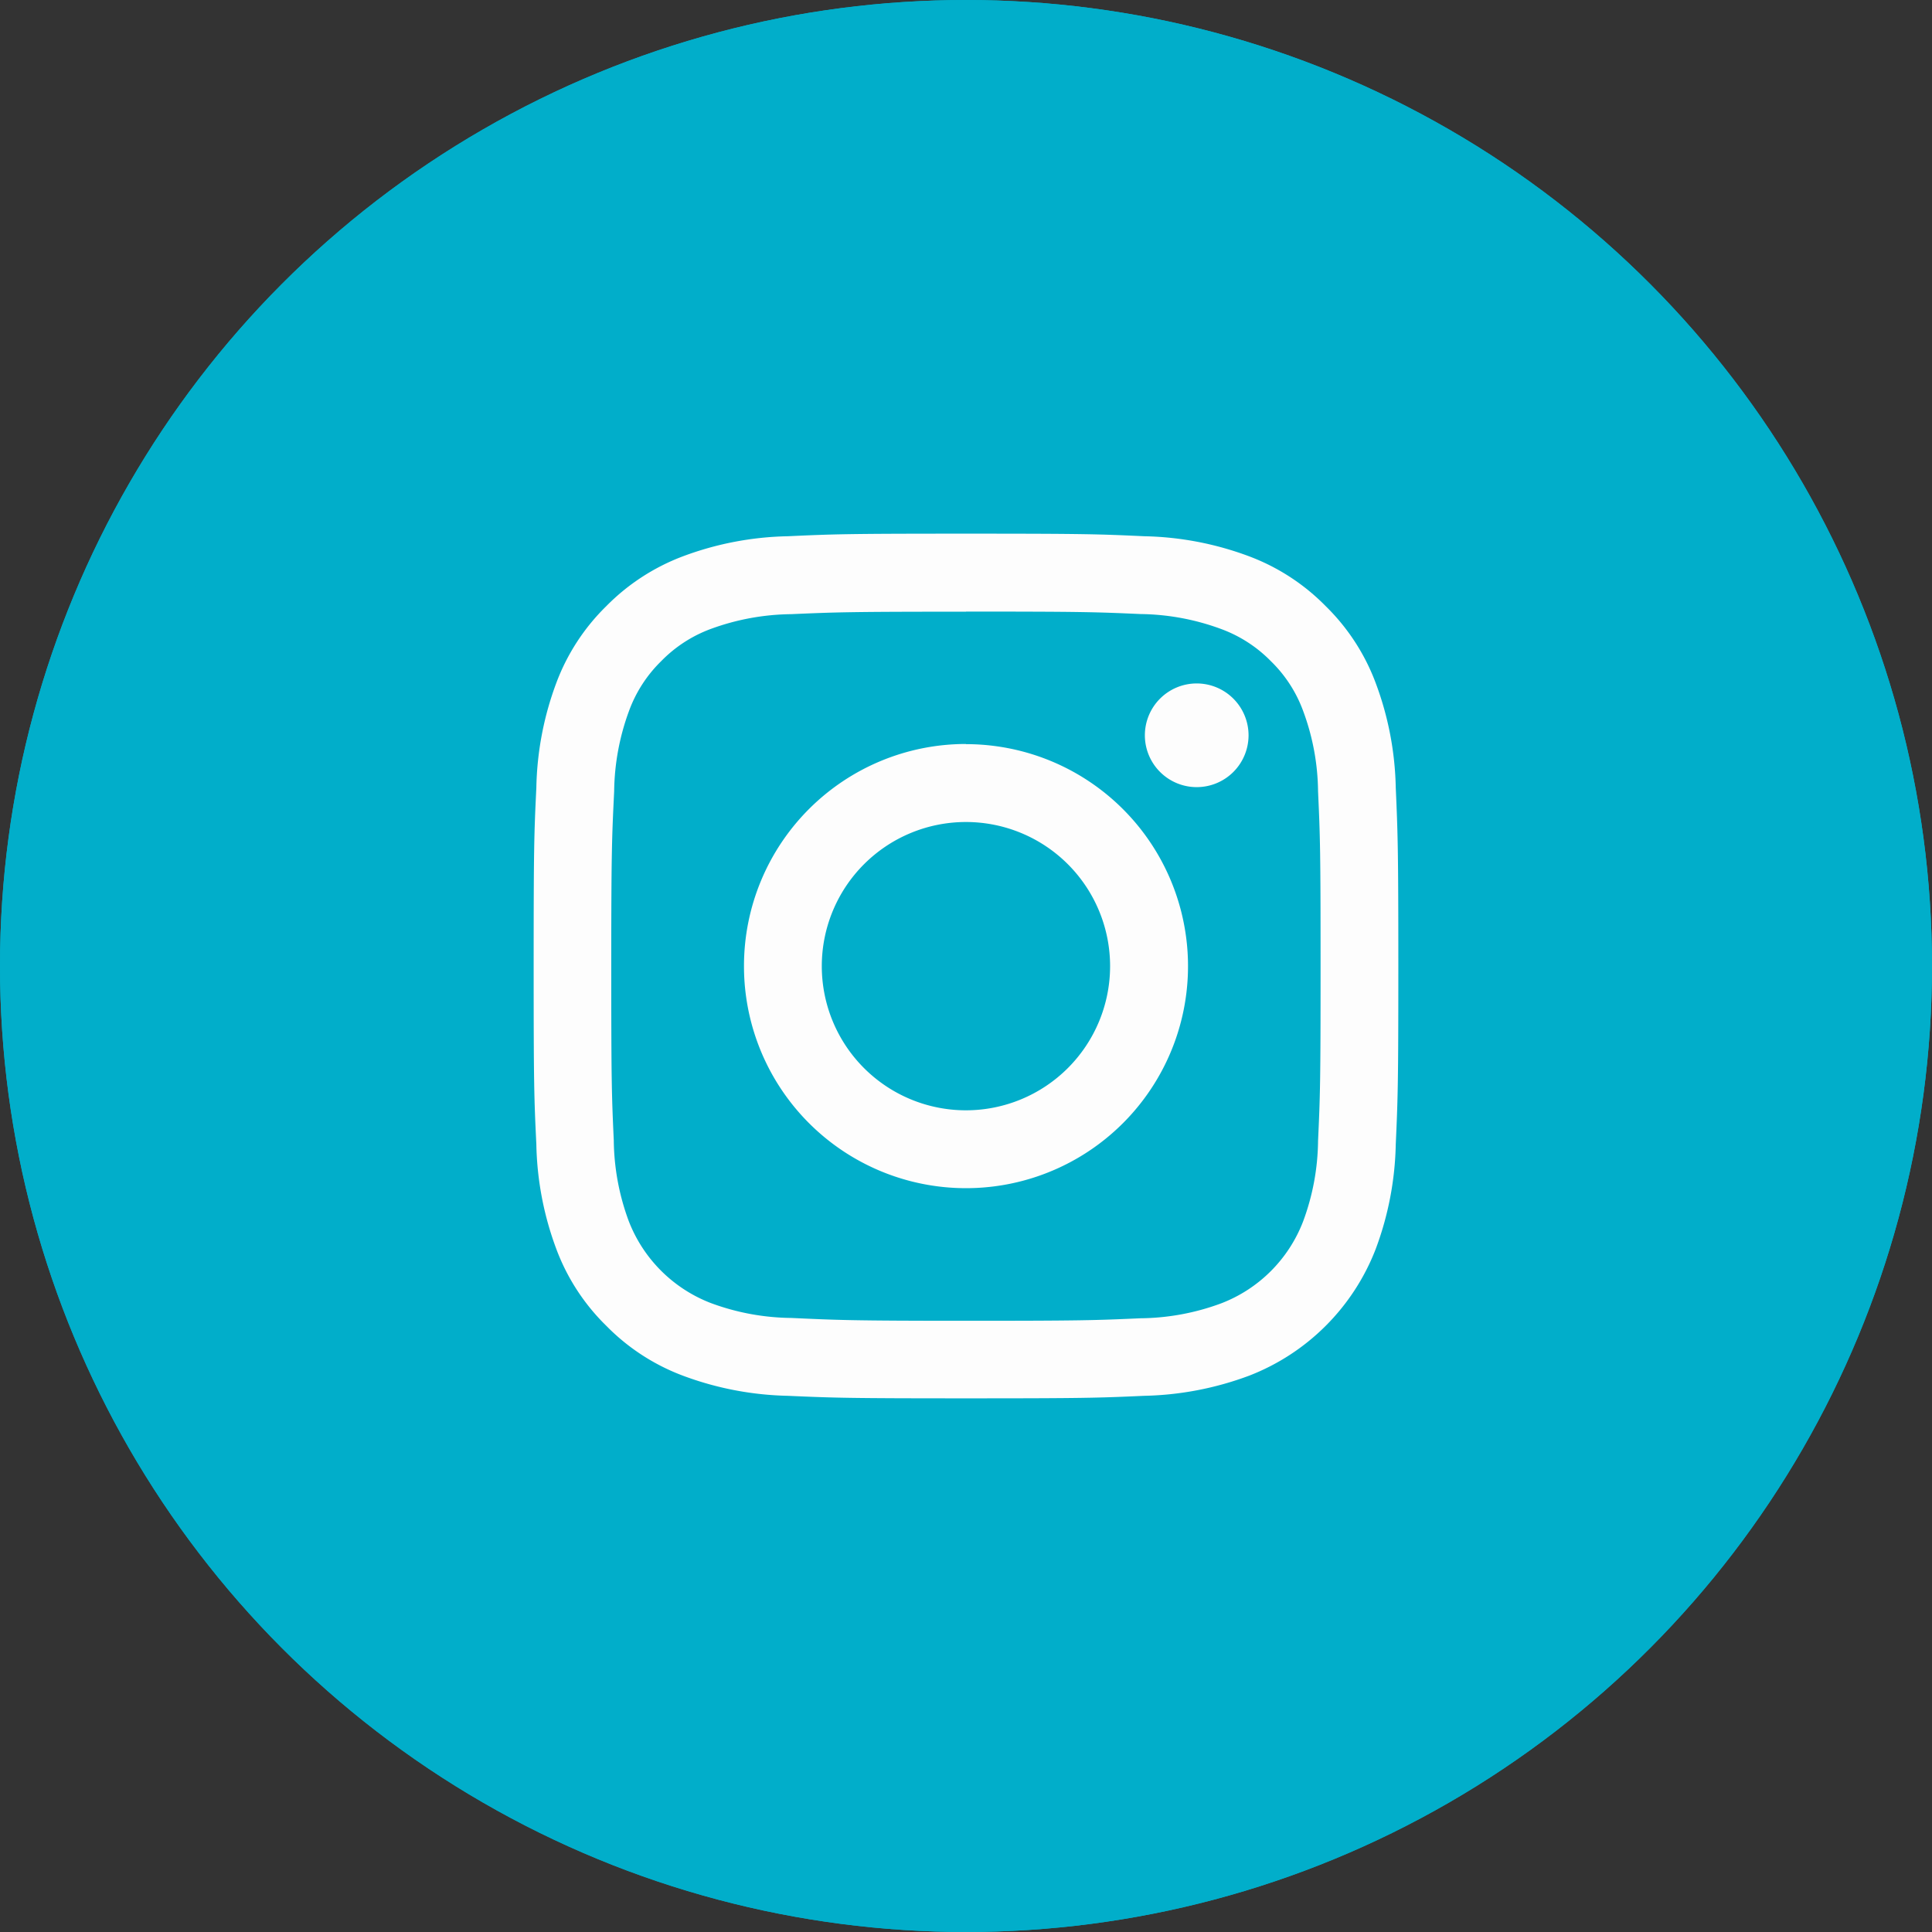
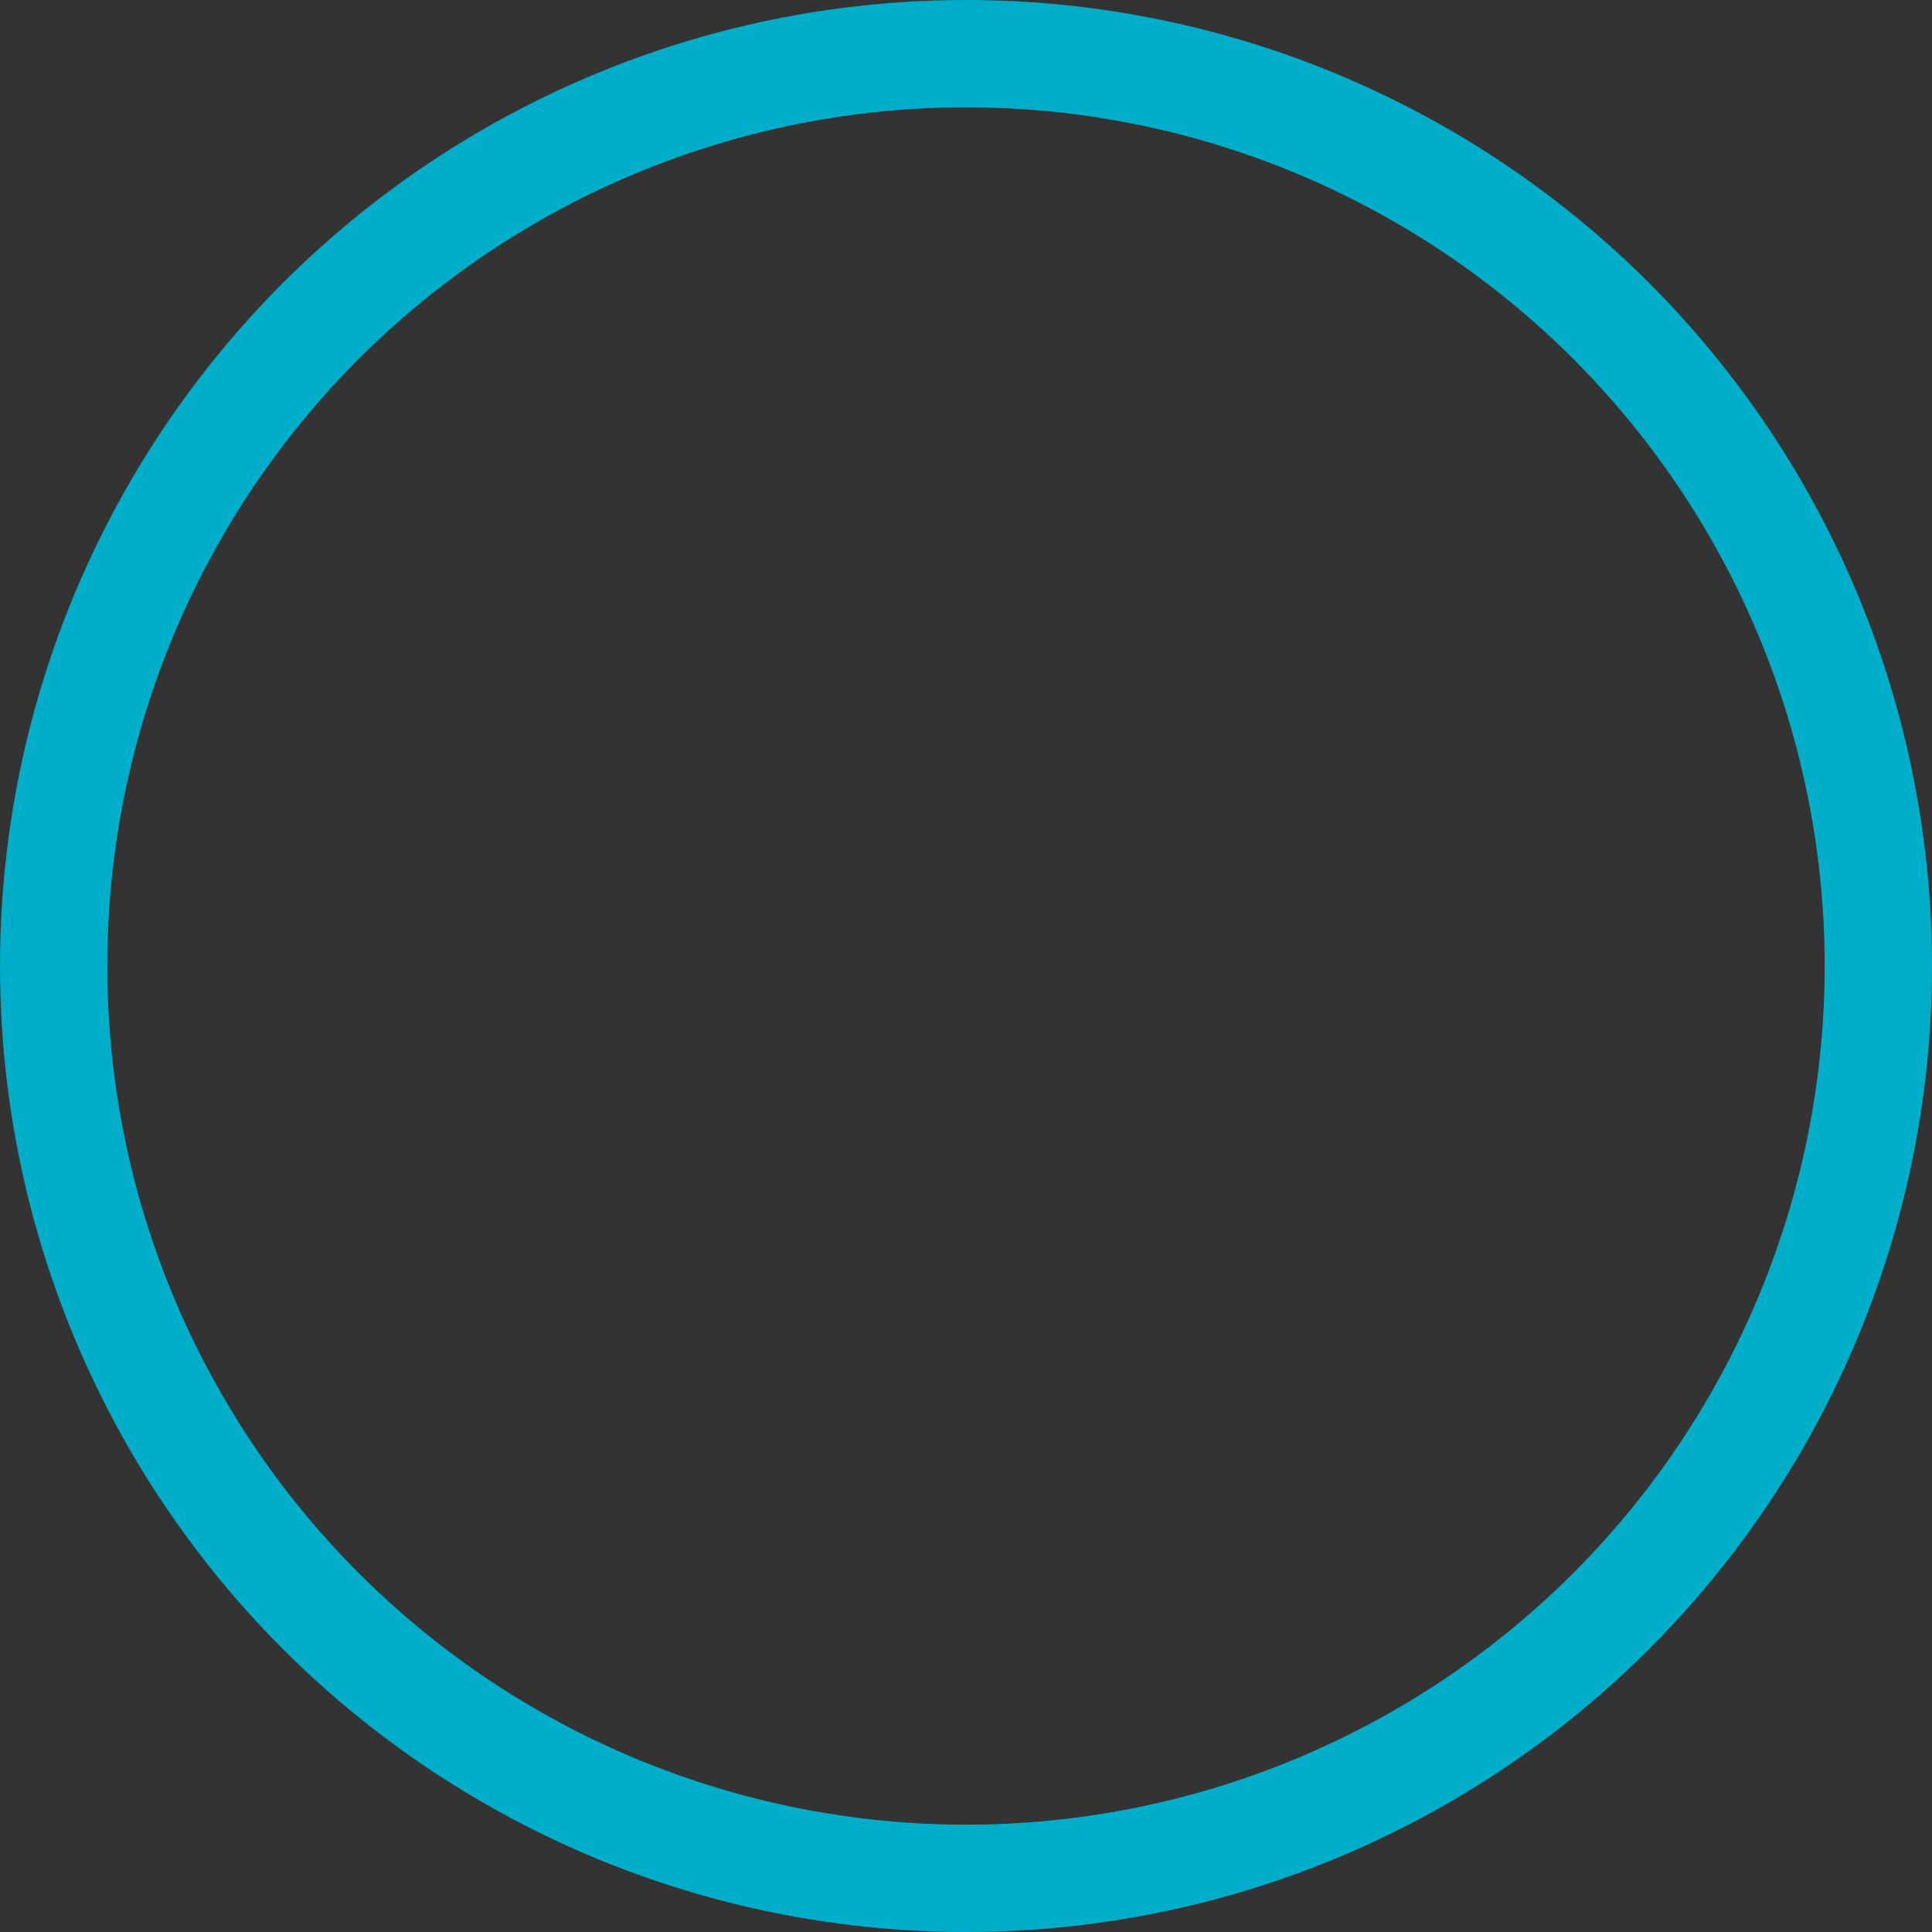
<svg xmlns="http://www.w3.org/2000/svg" id="コンポーネント_47_2" data-name="コンポーネント 47 – 2" width="36" height="36" viewBox="0 0 36 36">
  <rect x="0" y="0" width="36" height="36" fill="#333333" stroke="none" />
  <g id="楕円形_33" data-name="楕円形 33" fill="#01aeca" stroke="#01aeca" stroke-width="2">
-     <circle cx="18" cy="18" r="18" stroke="none" />
    <circle cx="18" cy="18" r="17" fill="none" />
  </g>
-   <path id="instagram" d="M8.056,0C5.87,0,5.6.008,4.736.048A5.889,5.889,0,0,0,2.779.423a3.961,3.961,0,0,0-1.426.928,3.923,3.923,0,0,0-.93,1.428A5.877,5.877,0,0,0,.05,4.734C.008,5.594,0,5.868,0,8.056s.008,2.462.05,3.322a5.88,5.88,0,0,0,.374,1.956,3.914,3.914,0,0,0,.929,1.426,3.932,3.932,0,0,0,1.426.929,5.931,5.931,0,0,0,1.956.376c.86.038,1.134.047,3.322.047s2.461-.008,3.321-.047a5.926,5.926,0,0,0,1.956-.376,4.124,4.124,0,0,0,2.355-2.356,5.882,5.882,0,0,0,.375-1.955c.039-.86.048-1.134.048-3.322s-.01-2.462-.048-3.322a5.877,5.877,0,0,0-.375-1.954,3.923,3.923,0,0,0-.929-1.428A3.94,3.94,0,0,0,13.334.423,5.889,5.889,0,0,0,11.378.048C10.518.008,10.245,0,8.056,0m0,1.452c2.151,0,2.406.008,3.255.046a4.473,4.473,0,0,1,1.5.279,2.507,2.507,0,0,1,.927.6,2.481,2.481,0,0,1,.6.926,4.41,4.41,0,0,1,.278,1.5c.039.849.047,1.1.047,3.256s-.008,2.406-.047,3.255a4.418,4.418,0,0,1-.278,1.5,2.654,2.654,0,0,1-1.527,1.528,4.427,4.427,0,0,1-1.5.278c-.849.038-1.1.047-3.255.047S5.65,14.653,4.8,14.614a4.427,4.427,0,0,1-1.5-.278,2.667,2.667,0,0,1-1.529-1.529,4.442,4.442,0,0,1-.278-1.5c-.039-.849-.047-1.1-.047-3.256S1.459,5.65,1.5,4.8a4.469,4.469,0,0,1,.278-1.5,2.5,2.5,0,0,1,.6-.926,2.5,2.5,0,0,1,.926-.6A4.483,4.483,0,0,1,4.8,1.5c.849-.037,1.1-.046,3.255-.046m0,9.291a2.686,2.686,0,1,1,2.686-2.686,2.687,2.687,0,0,1-2.686,2.686m0-6.823A4.137,4.137,0,1,1,3.919,8.056,4.137,4.137,0,0,1,8.056,3.919Zm5.266-.164a.966.966,0,1,1-.966-.967.967.967,0,0,1,.966.967Z" transform="translate(9.944 9.944)" fill="#fdfdfd" fill-rule="evenodd" />
</svg>